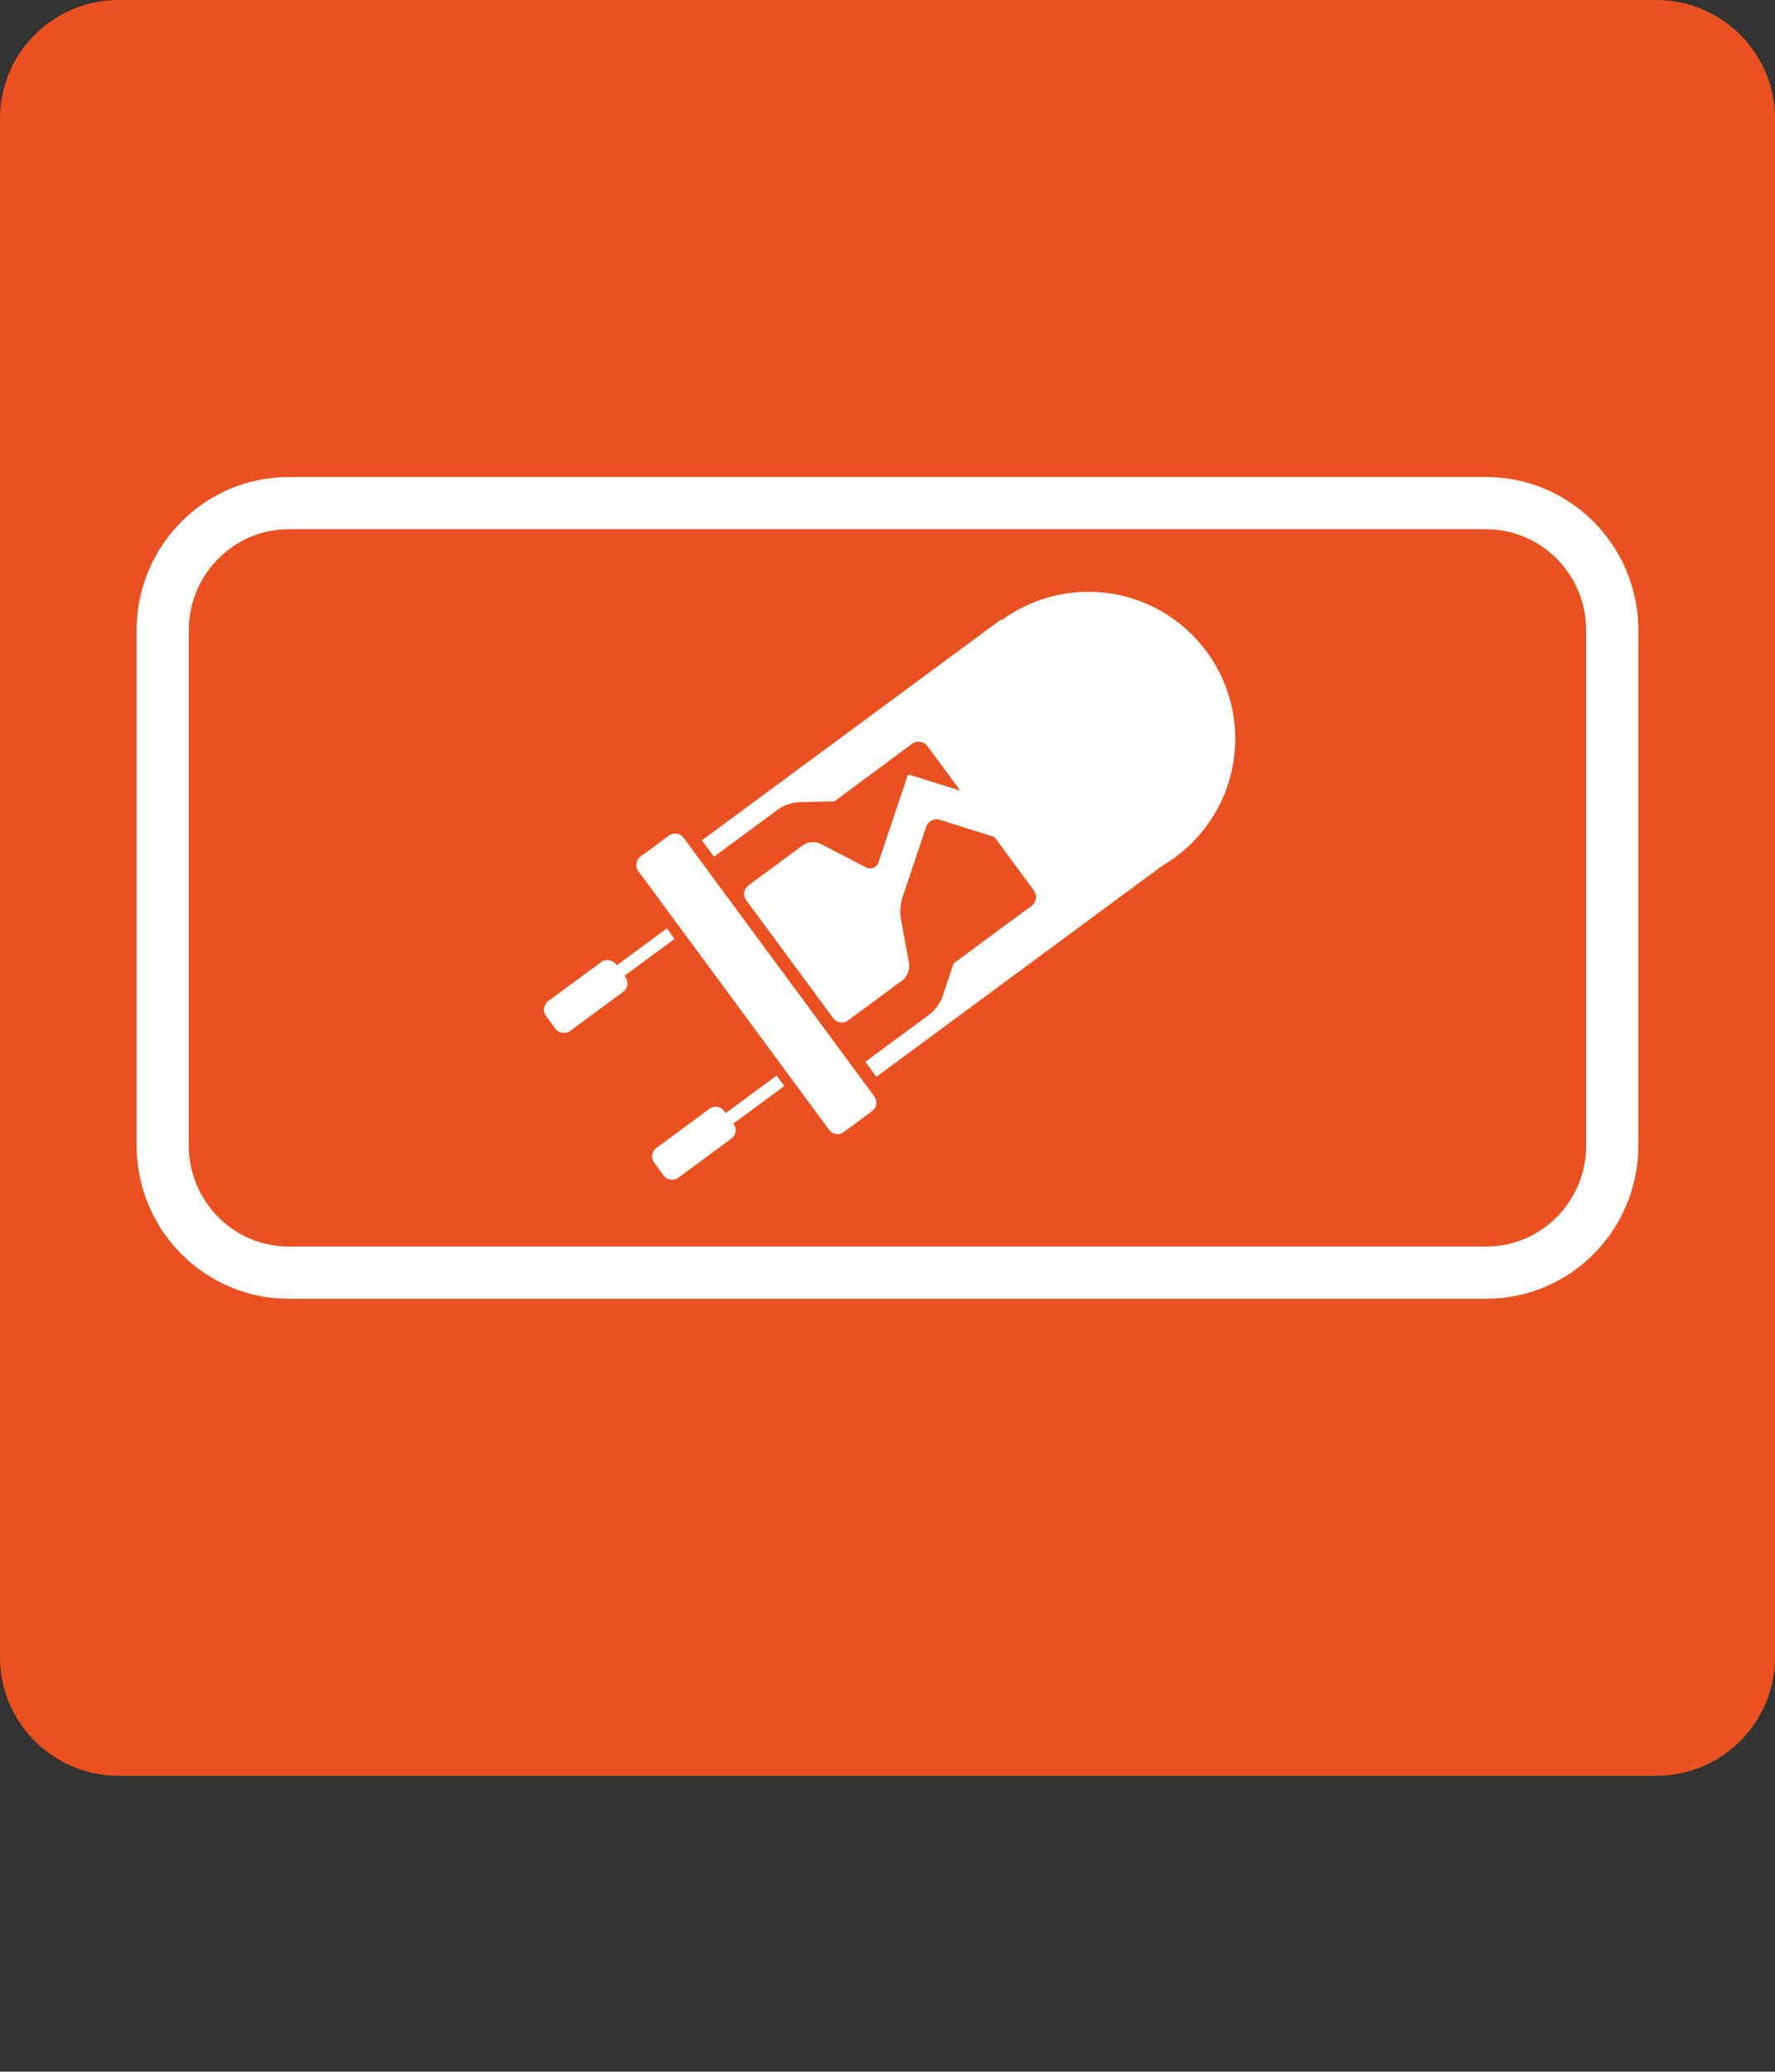
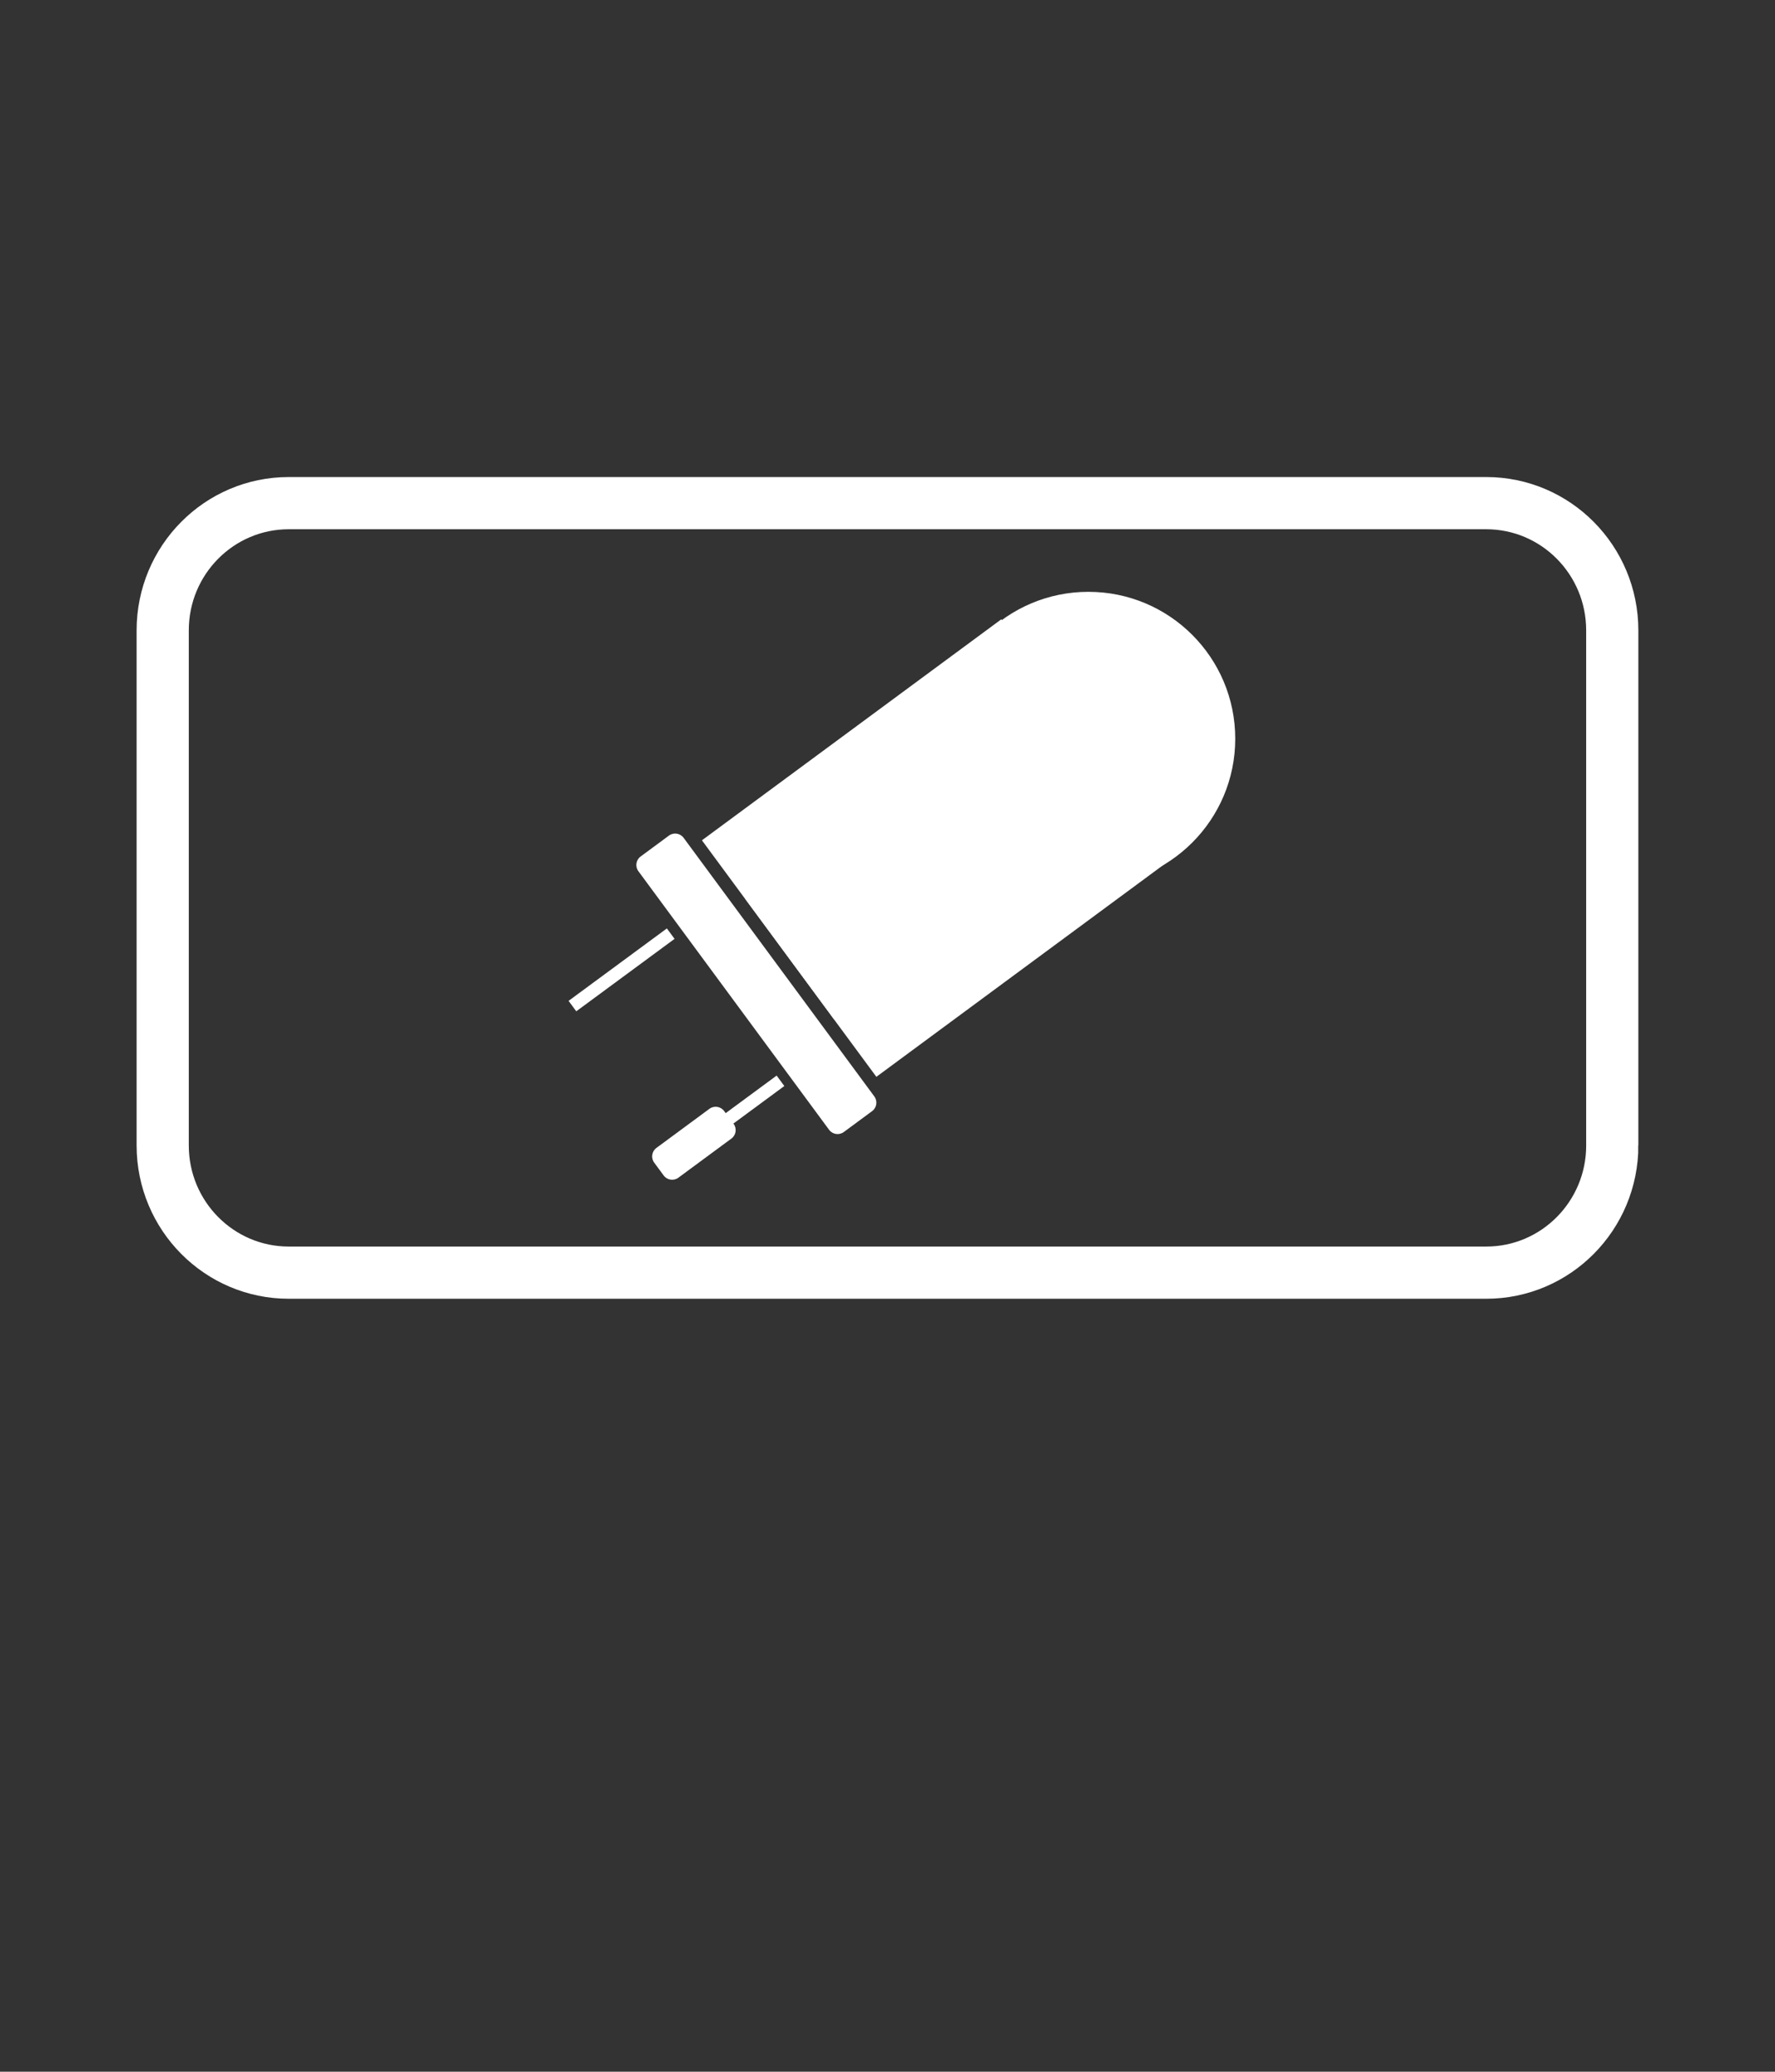
<svg xmlns="http://www.w3.org/2000/svg" version="1.1" id="Vrstva_1" x="0px" y="0px" width="85.041px" height="99.213px" viewBox="45.354 45.354 85.041 99.213" enable-background="new 45.354 45.354 85.041 99.213" xml:space="preserve">
  <rect x="45.354" y="45.354" width="85.041" height="99.213" fill="#333333" stroke="none" />
  <g>
    <g>
-       <path fill="#E95220" d="M130.395,124.725c0,3.117-2.552,5.669-5.669,5.669H51.023c-3.118,0-5.669-2.551-5.669-5.669V51.023    c0-3.117,2.551-5.669,5.669-5.669h73.703c3.116,0,5.669,2.552,5.669,5.669V124.725z" />
-     </g>
+       </g>
    <g>
      <rect x="83.298" y="77.113" transform="matrix(-0.594 -0.805 0.805 -0.594 74.744 209.782)" fill="#FFFFFF" width="14.07" height="17.817" />
      <circle fill="#FFFFFF" cx="97.5" cy="80.731" r="7.035" />
      <g>
        <path fill="#FFFFFF" d="M85.78,99.566c-0.222,0.164-0.539,0.116-0.702-0.105l-9.139-12.387c-0.164-0.222-0.117-0.538,0.106-0.702     l1.358-1.002c0.223-0.164,0.539-0.117,0.703,0.106l9.138,12.386c0.164,0.222,0.116,0.538-0.106,0.702L85.78,99.566z" />
      </g>
      <g>
        <rect x="74.851" y="88.863" transform="matrix(-0.593 -0.805 0.805 -0.593 45.815 206.735)" fill="#FFFFFF" width="0.621" height="5.85" />
        <g>
-           <path fill="#FFFFFF" d="M72.67,94.726c-0.223,0.164-0.539,0.116-0.703-0.106l-0.456-0.617c-0.164-0.222-0.116-0.539,0.106-0.702      l2.542-1.875c0.222-0.164,0.538-0.116,0.702,0.105l0.456,0.617c0.164,0.223,0.117,0.539-0.106,0.703L72.67,94.726z" />
-         </g>
+           </g>
        <rect x="80.035" y="95.888" transform="matrix(-0.593 -0.805 0.805 -0.593 48.493 222.121)" fill="#FFFFFF" width="0.621" height="5.85" />
        <g>
          <path fill="#FFFFFF" d="M77.855,101.753c-0.223,0.164-0.539,0.116-0.703-0.105l-0.456-0.618      c-0.164-0.222-0.116-0.538,0.106-0.702l2.542-1.875c0.223-0.164,0.539-0.116,0.703,0.106l0.456,0.617      c0.164,0.222,0.117,0.538-0.106,0.702L77.855,101.753z" />
        </g>
      </g>
      <g>
-         <path fill="#E95220" d="M90.878,91.977c0.093-0.272,0.169-0.495,0.17-0.494c0.001,0.002,0.192-0.137,0.424-0.309l3.308-2.441     c0.232-0.171,0.281-0.501,0.11-0.733l-5.104-6.919c-0.172-0.232-0.501-0.282-0.732-0.109l-3.303,2.448     c-0.231,0.171-0.422,0.312-0.423,0.31s-0.238,0.003-0.526,0.011l-1.197,0.031c-0.289,0.007-0.714,0.154-0.946,0.325l-3.15,2.324     c-0.232,0.171-0.281,0.501-0.11,0.733l6.624,8.979c0.171,0.232,0.501,0.281,0.733,0.111l3.151-2.325     c0.232-0.171,0.497-0.534,0.59-0.807L90.878,91.977z" />
-       </g>
+         </g>
      <g>
        <path fill="#FFFFFF" d="M88.512,89.332c-0.051-0.271-0.018-0.709,0.07-0.971l1.15-3.424c0.089-0.262,0.376-0.409,0.64-0.326     l4.355,1.367c0.264,0.083,0.548-0.065,0.63-0.329l0.187-0.592c0.082-0.264-0.065-0.547-0.329-0.63l-5.863-1.84     c-0.264-0.083-0.48-0.146-0.482-0.142s-0.006,0.008-0.01,0.007c-0.003-0.001-0.078,0.212-0.166,0.474l-1.25,3.72     c-0.088,0.262-0.361,0.372-0.606,0.245l-2.166-1.127c-0.245-0.128-0.627-0.098-0.85,0.066l-2.613,1.927     c-0.223,0.164-0.27,0.48-0.106,0.703l4.174,5.658c0.164,0.222,0.48,0.27,0.703,0.105l2.614-1.928     c0.221-0.164,0.363-0.521,0.313-0.792L88.512,89.332z" />
      </g>
    </g>
    <path fill="none" stroke="#FFFFFF" stroke-width="2.5" stroke-miterlimit="10" d="M122.599,100.207   c0,3.364-2.703,6.093-6.039,6.093H59.188c-3.335,0-6.039-2.728-6.039-6.093V75.541c0-3.365,2.704-6.092,6.039-6.092h57.371   c3.336,0,6.039,2.728,6.039,6.092V100.207z" />
  </g>
</svg>